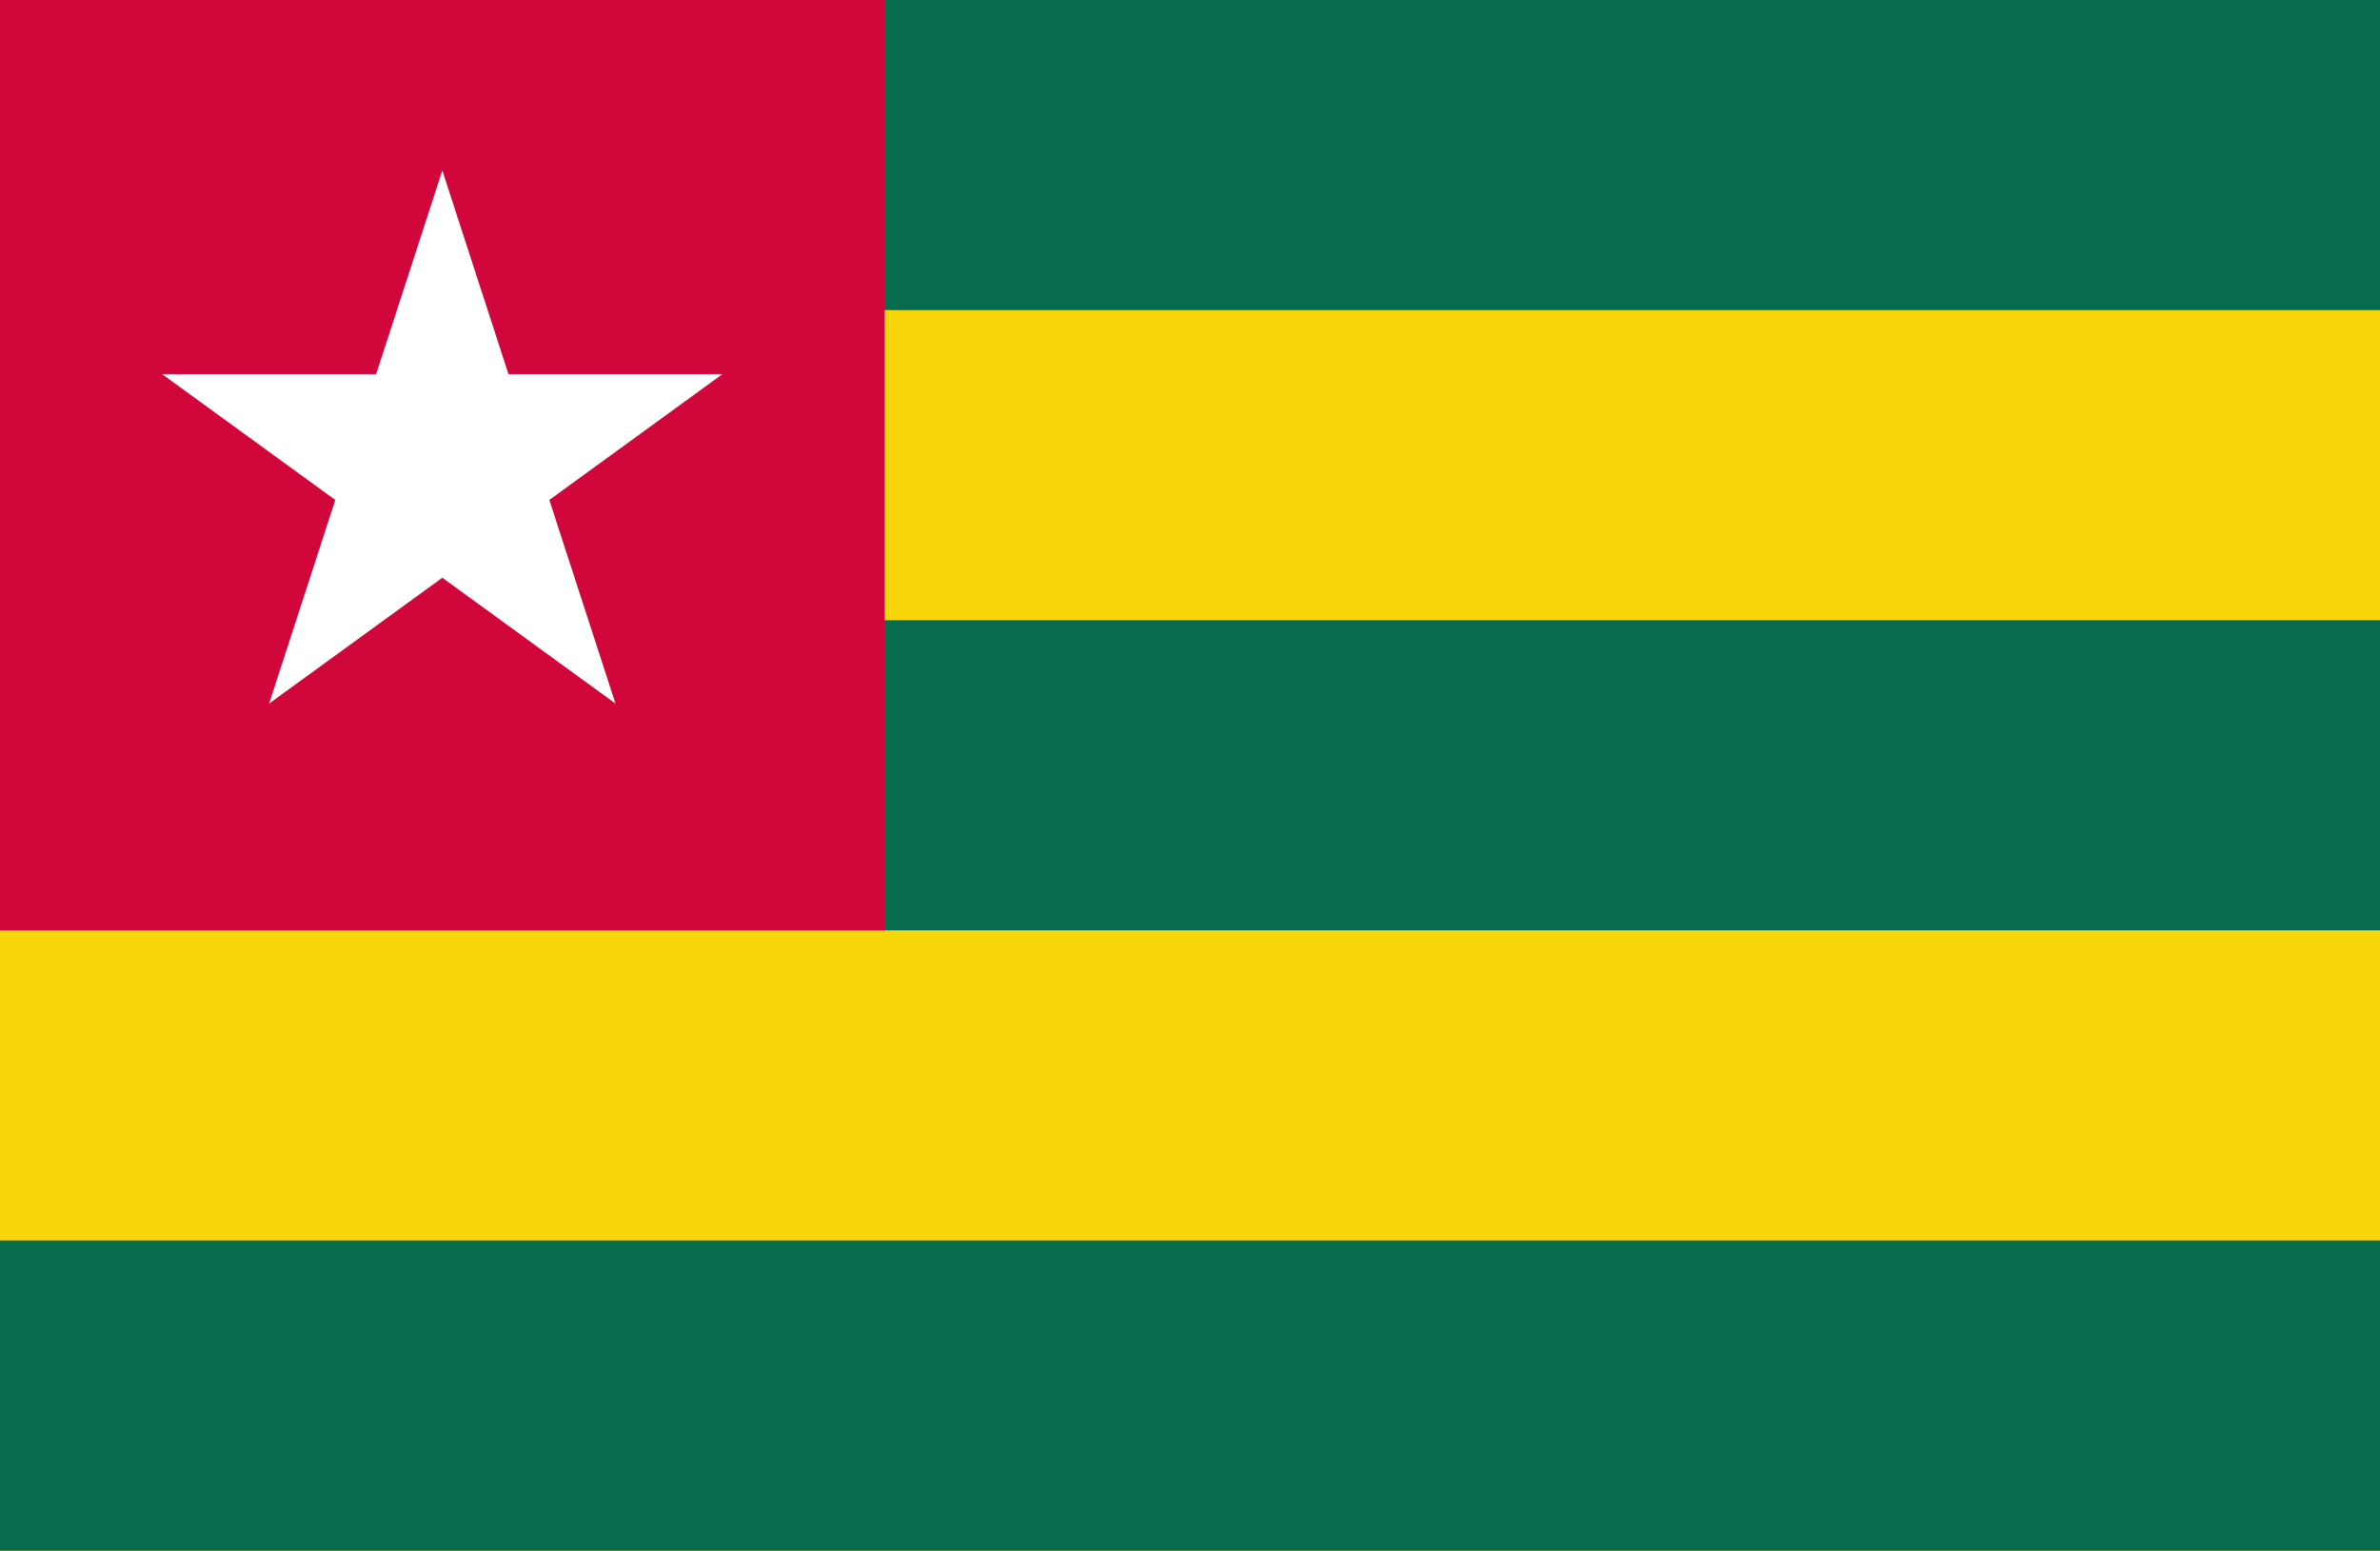
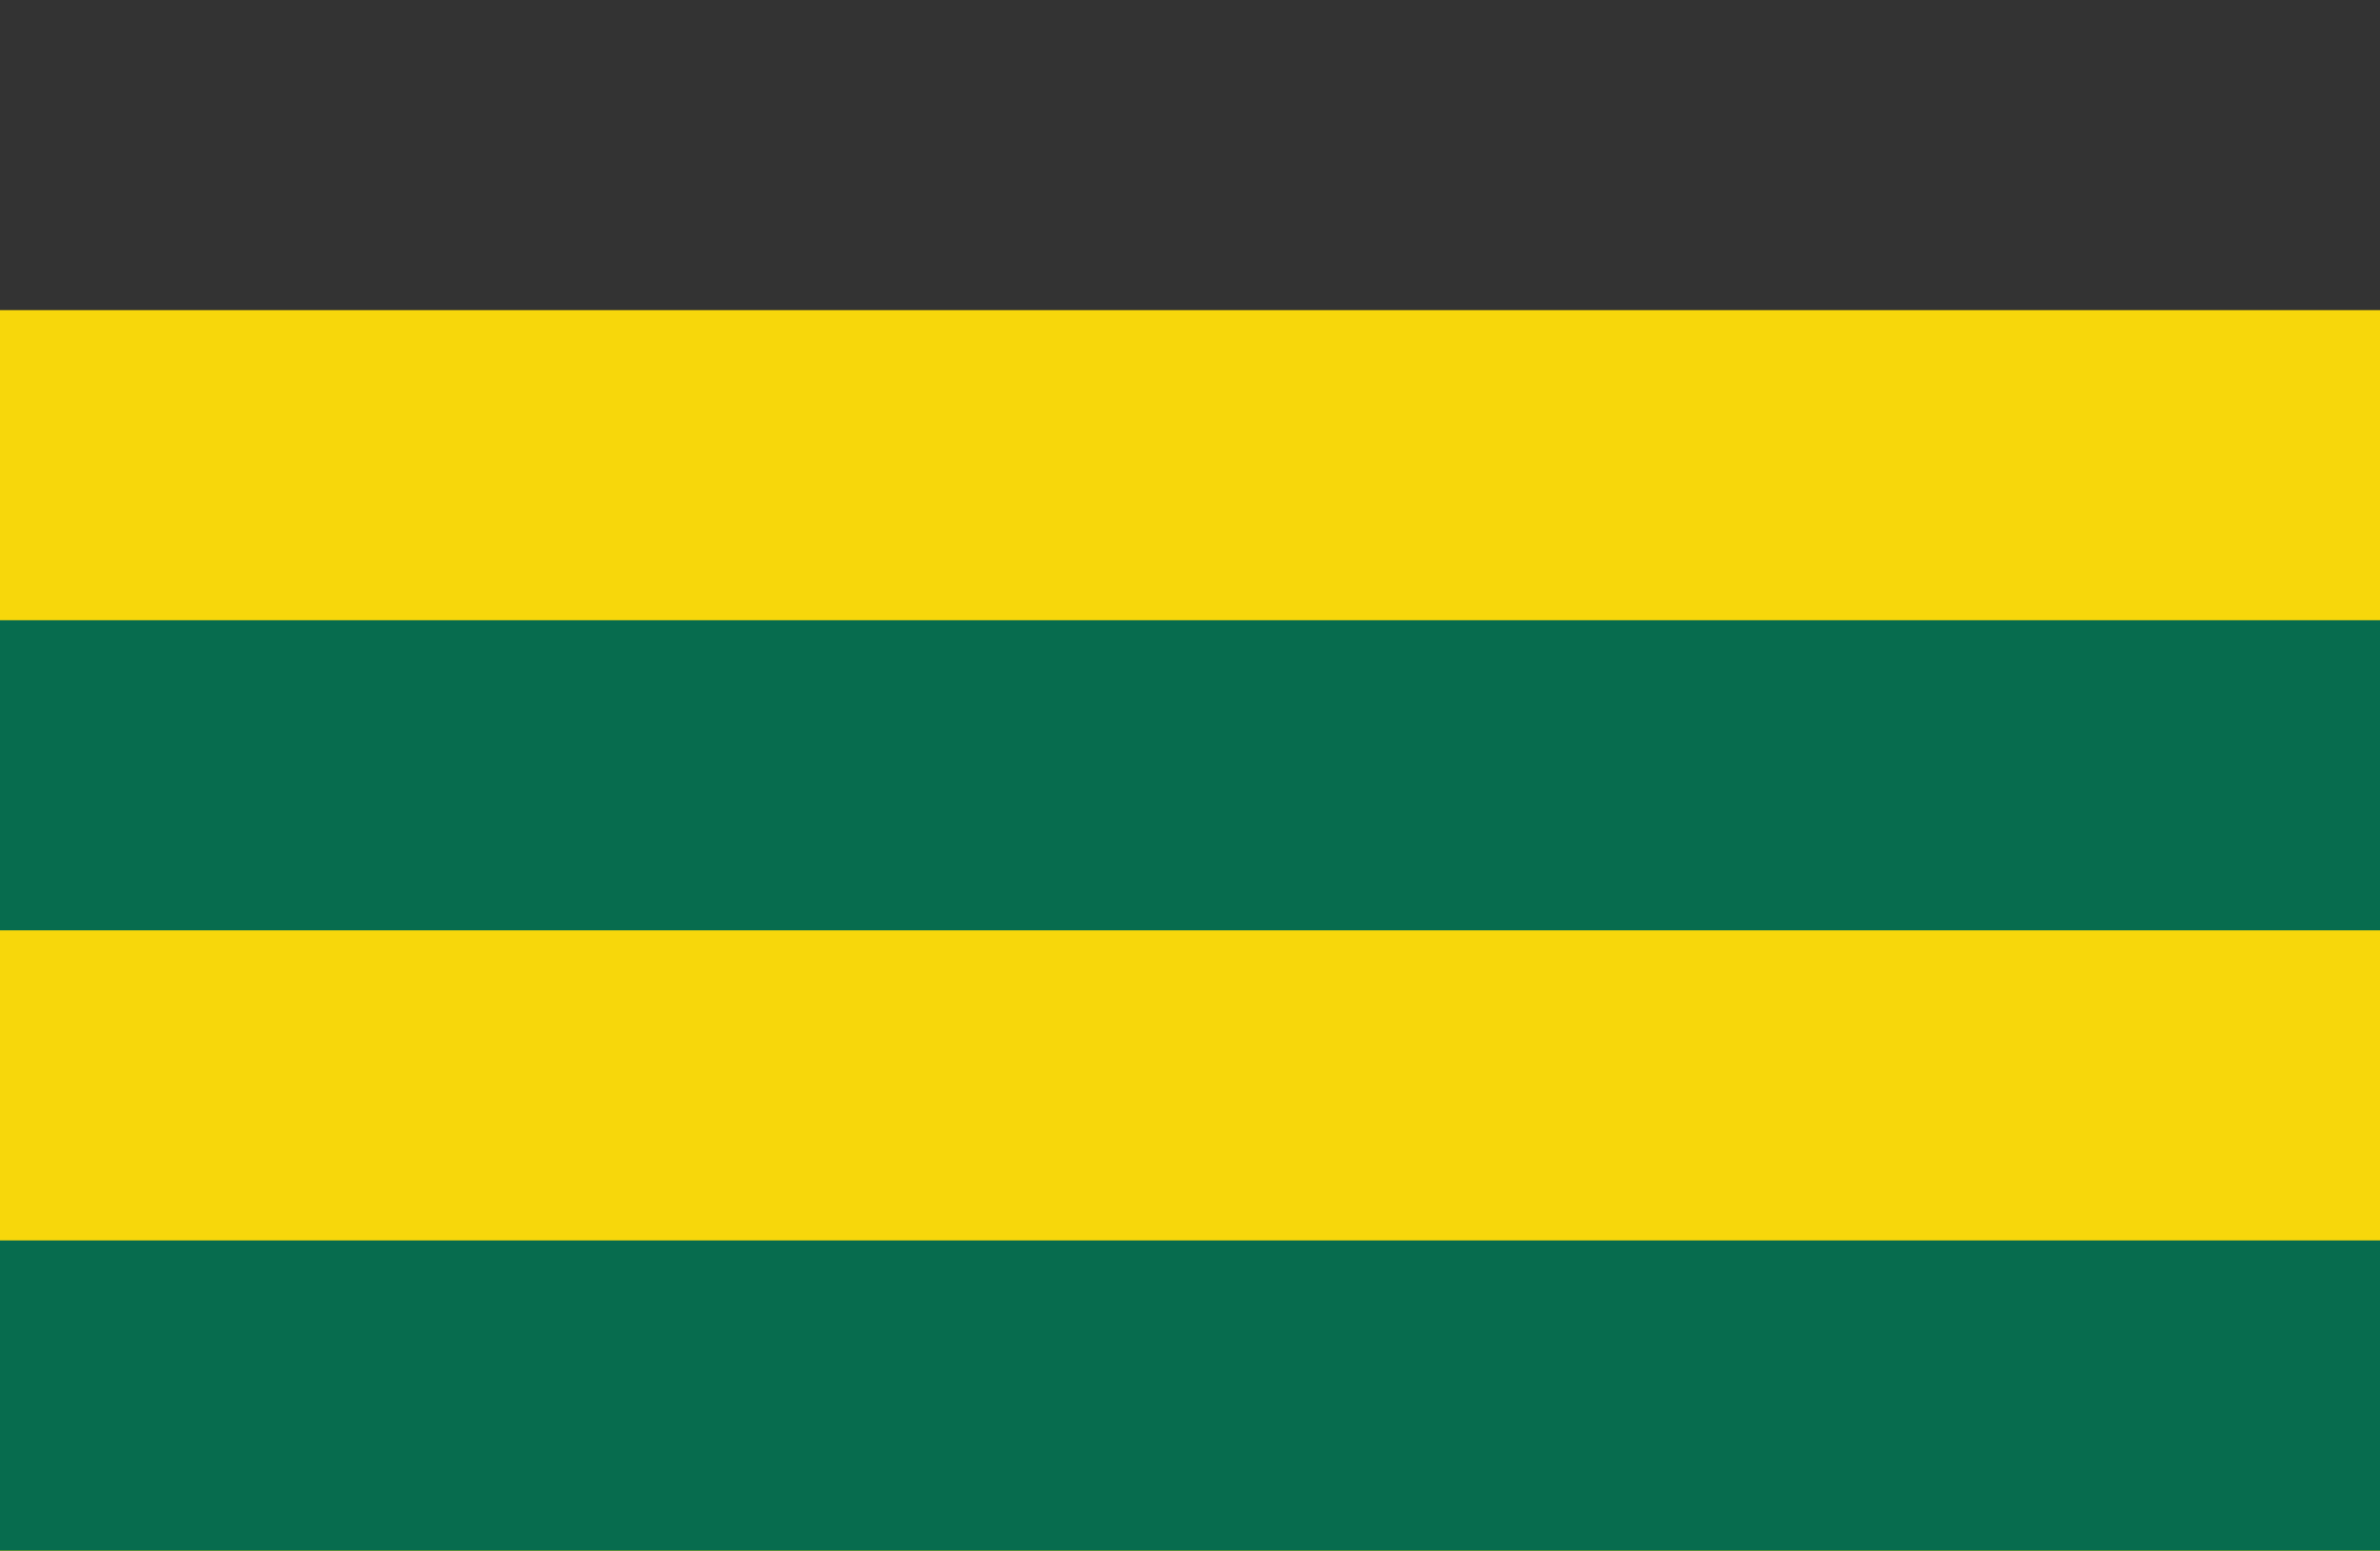
<svg xmlns="http://www.w3.org/2000/svg" width="200" height="130.281" viewBox="0 0 200 130.281">
  <rect x="0" y="0" width="200" height="130.281" fill="#333333" stroke="none" />
  <defs>
    <clipPath id="clip-アフリカ_Togo_トーゴ">
      <rect width="200" height="130.282" />
    </clipPath>
  </defs>
  <g id="アフリカ_Togo_トーゴ" clip-path="url(#clip-アフリカ_Togo_トーゴ)">
-     <rect width="200" height="130.282" fill="#fff" />
    <g id="グループ_1783" data-name="グループ 1783" transform="translate(-159.111 -179.755)">
      <g id="グループ_1782" data-name="グループ 1782" transform="translate(159.111 179.755)">
-         <rect id="長方形_3822" data-name="長方形 3822" width="200.436" height="130.282" fill="#076c4e" />
        <rect id="長方形_3823" data-name="長方形 3823" width="200.436" height="104.224" transform="translate(0 26.057)" fill="#f7d70b" />
        <rect id="長方形_3824" data-name="長方形 3824" width="200.436" height="78.169" transform="translate(0 52.112)" fill="#076c4e" />
        <rect id="長方形_3825" data-name="長方形 3825" width="200.436" height="52.112" transform="translate(0 78.169)" fill="#f7d70b" />
        <rect id="長方形_3826" data-name="長方形 3826" width="200.436" height="26.057" transform="translate(0 104.224)" fill="#076c4e" />
      </g>
-       <rect id="長方形_3827" data-name="長方形 3827" width="74.332" height="78.169" transform="translate(159.111 179.755)" fill="#d1063a" />
-       <path id="パス_27246" data-name="パス 27246" d="M183.22,180.34l5.557,17.11h17.988l-14.553,10.574,5.558,17.109L183.22,214.56l-14.555,10.573,5.56-17.109L159.667,197.45h17.991Z" transform="translate(13.061 13.738)" fill="#fff" />
    </g>
  </g>
</svg>